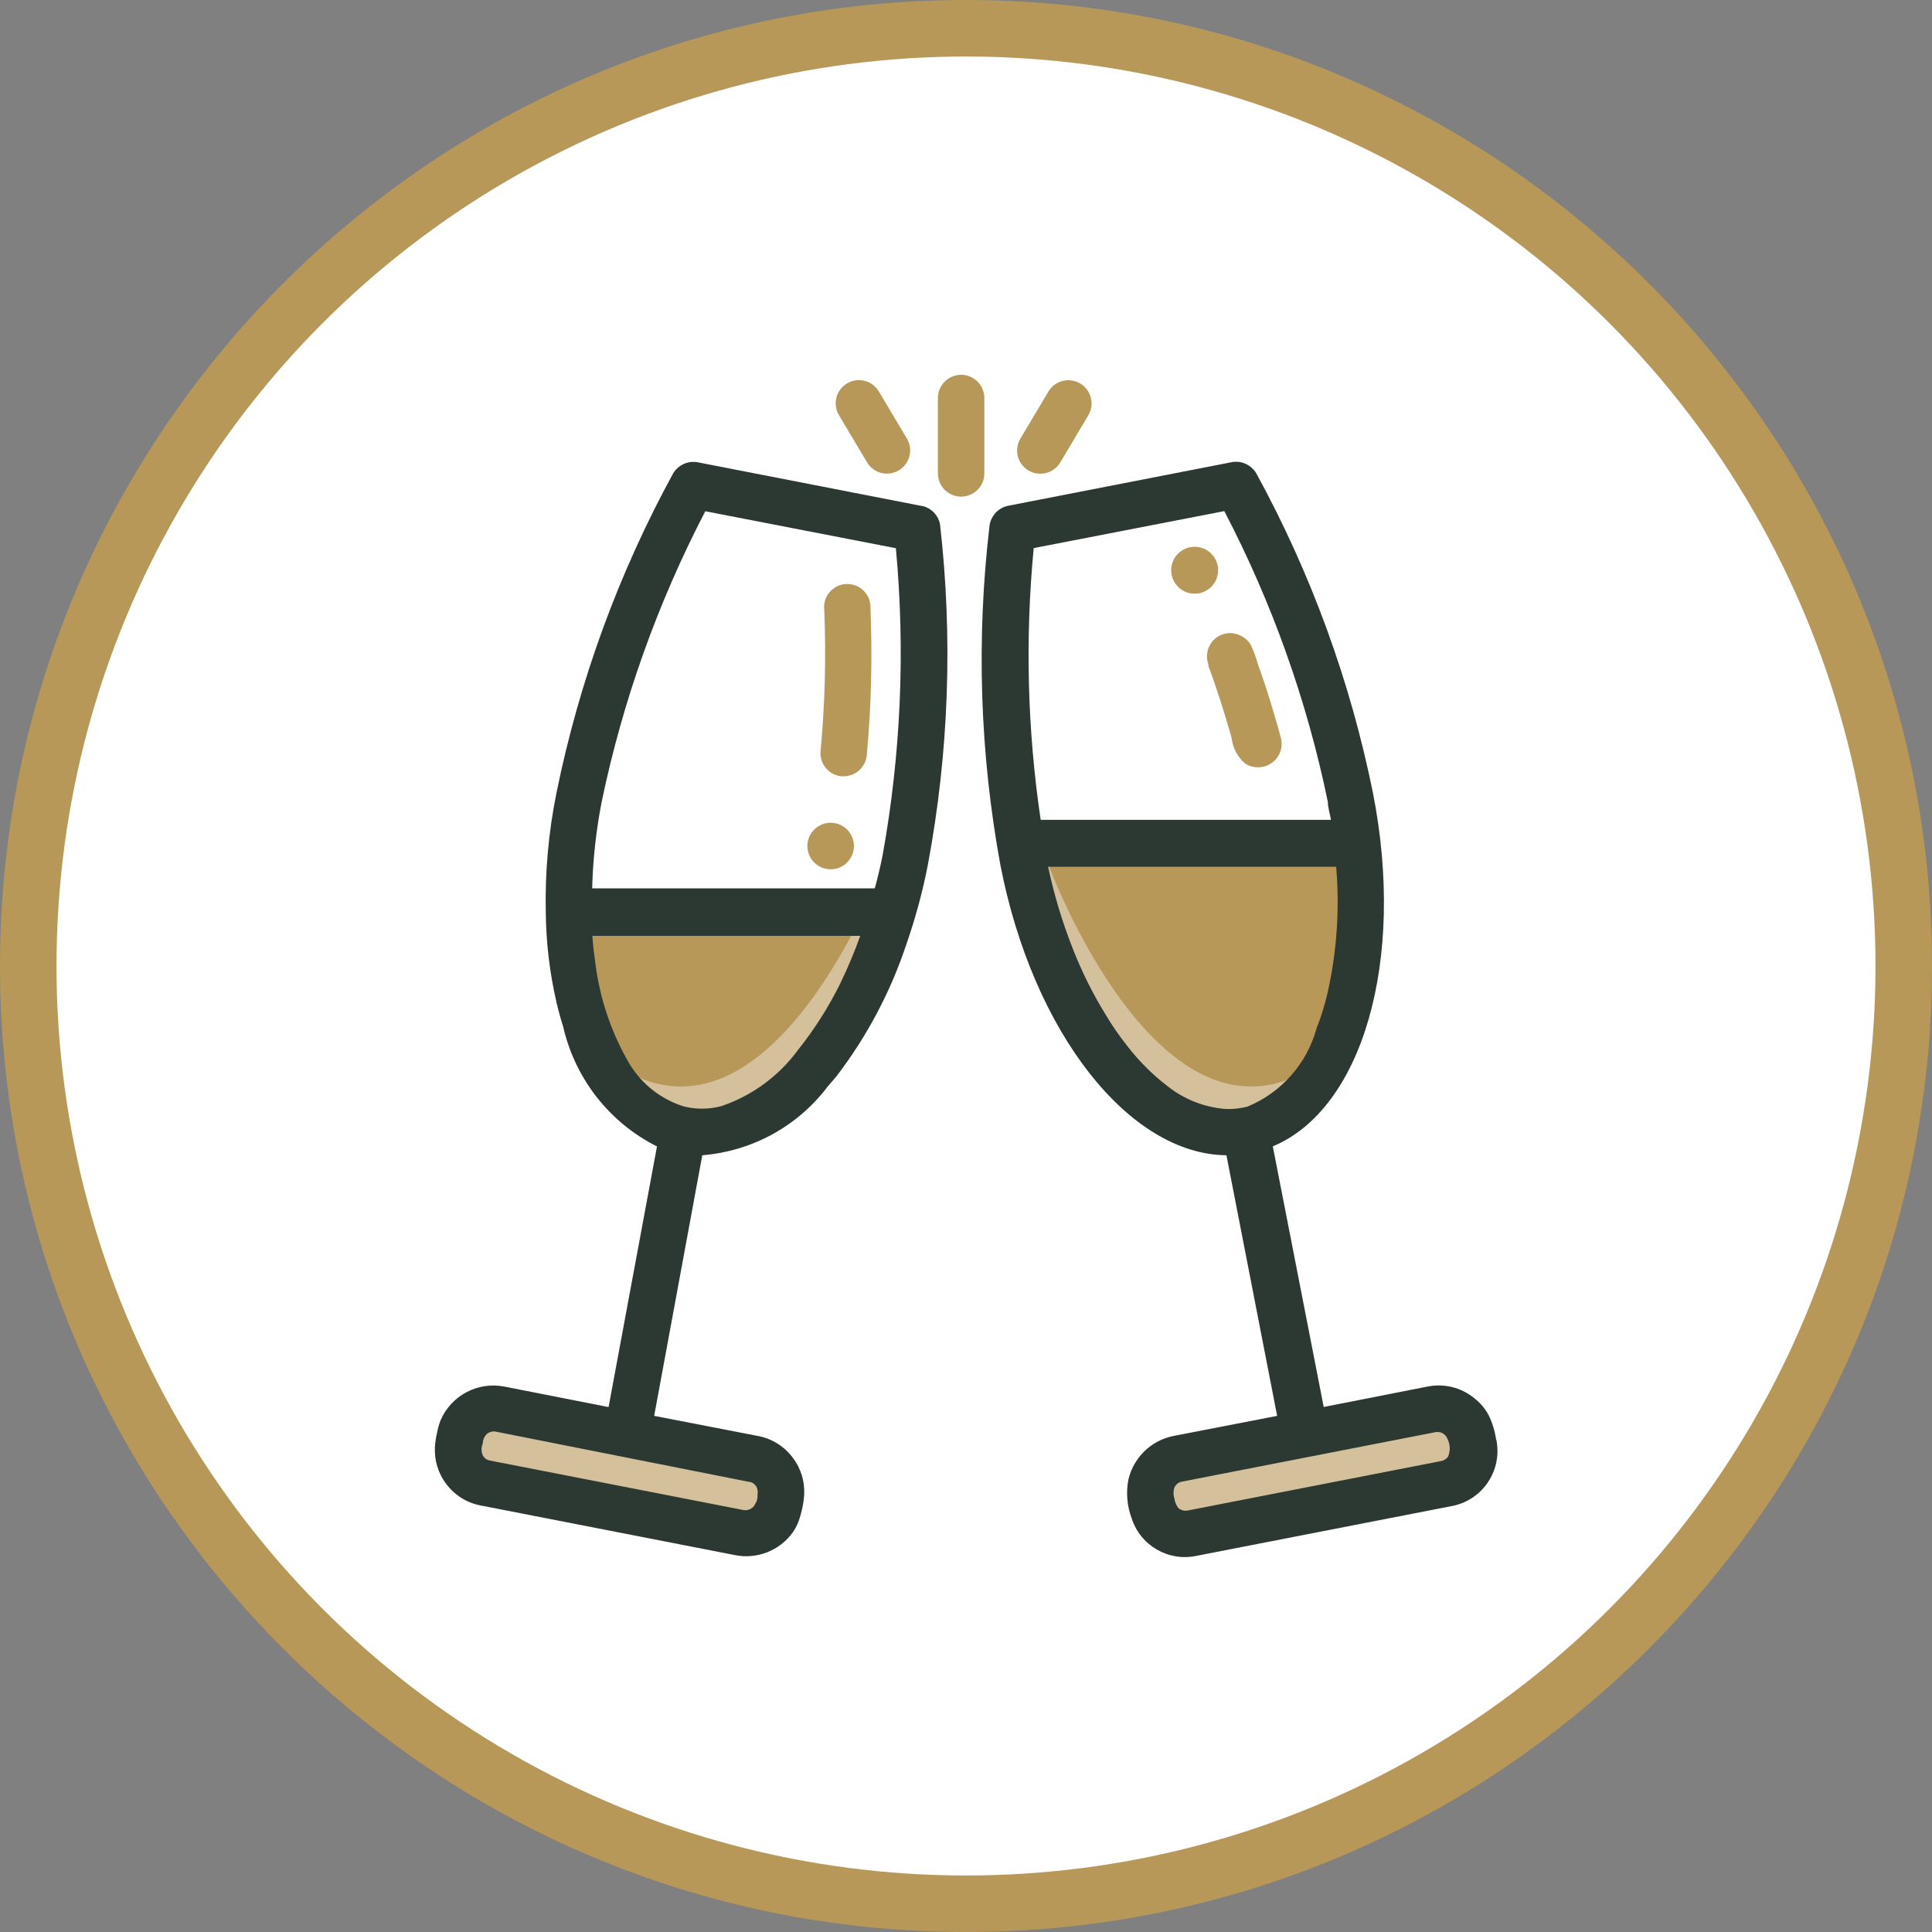
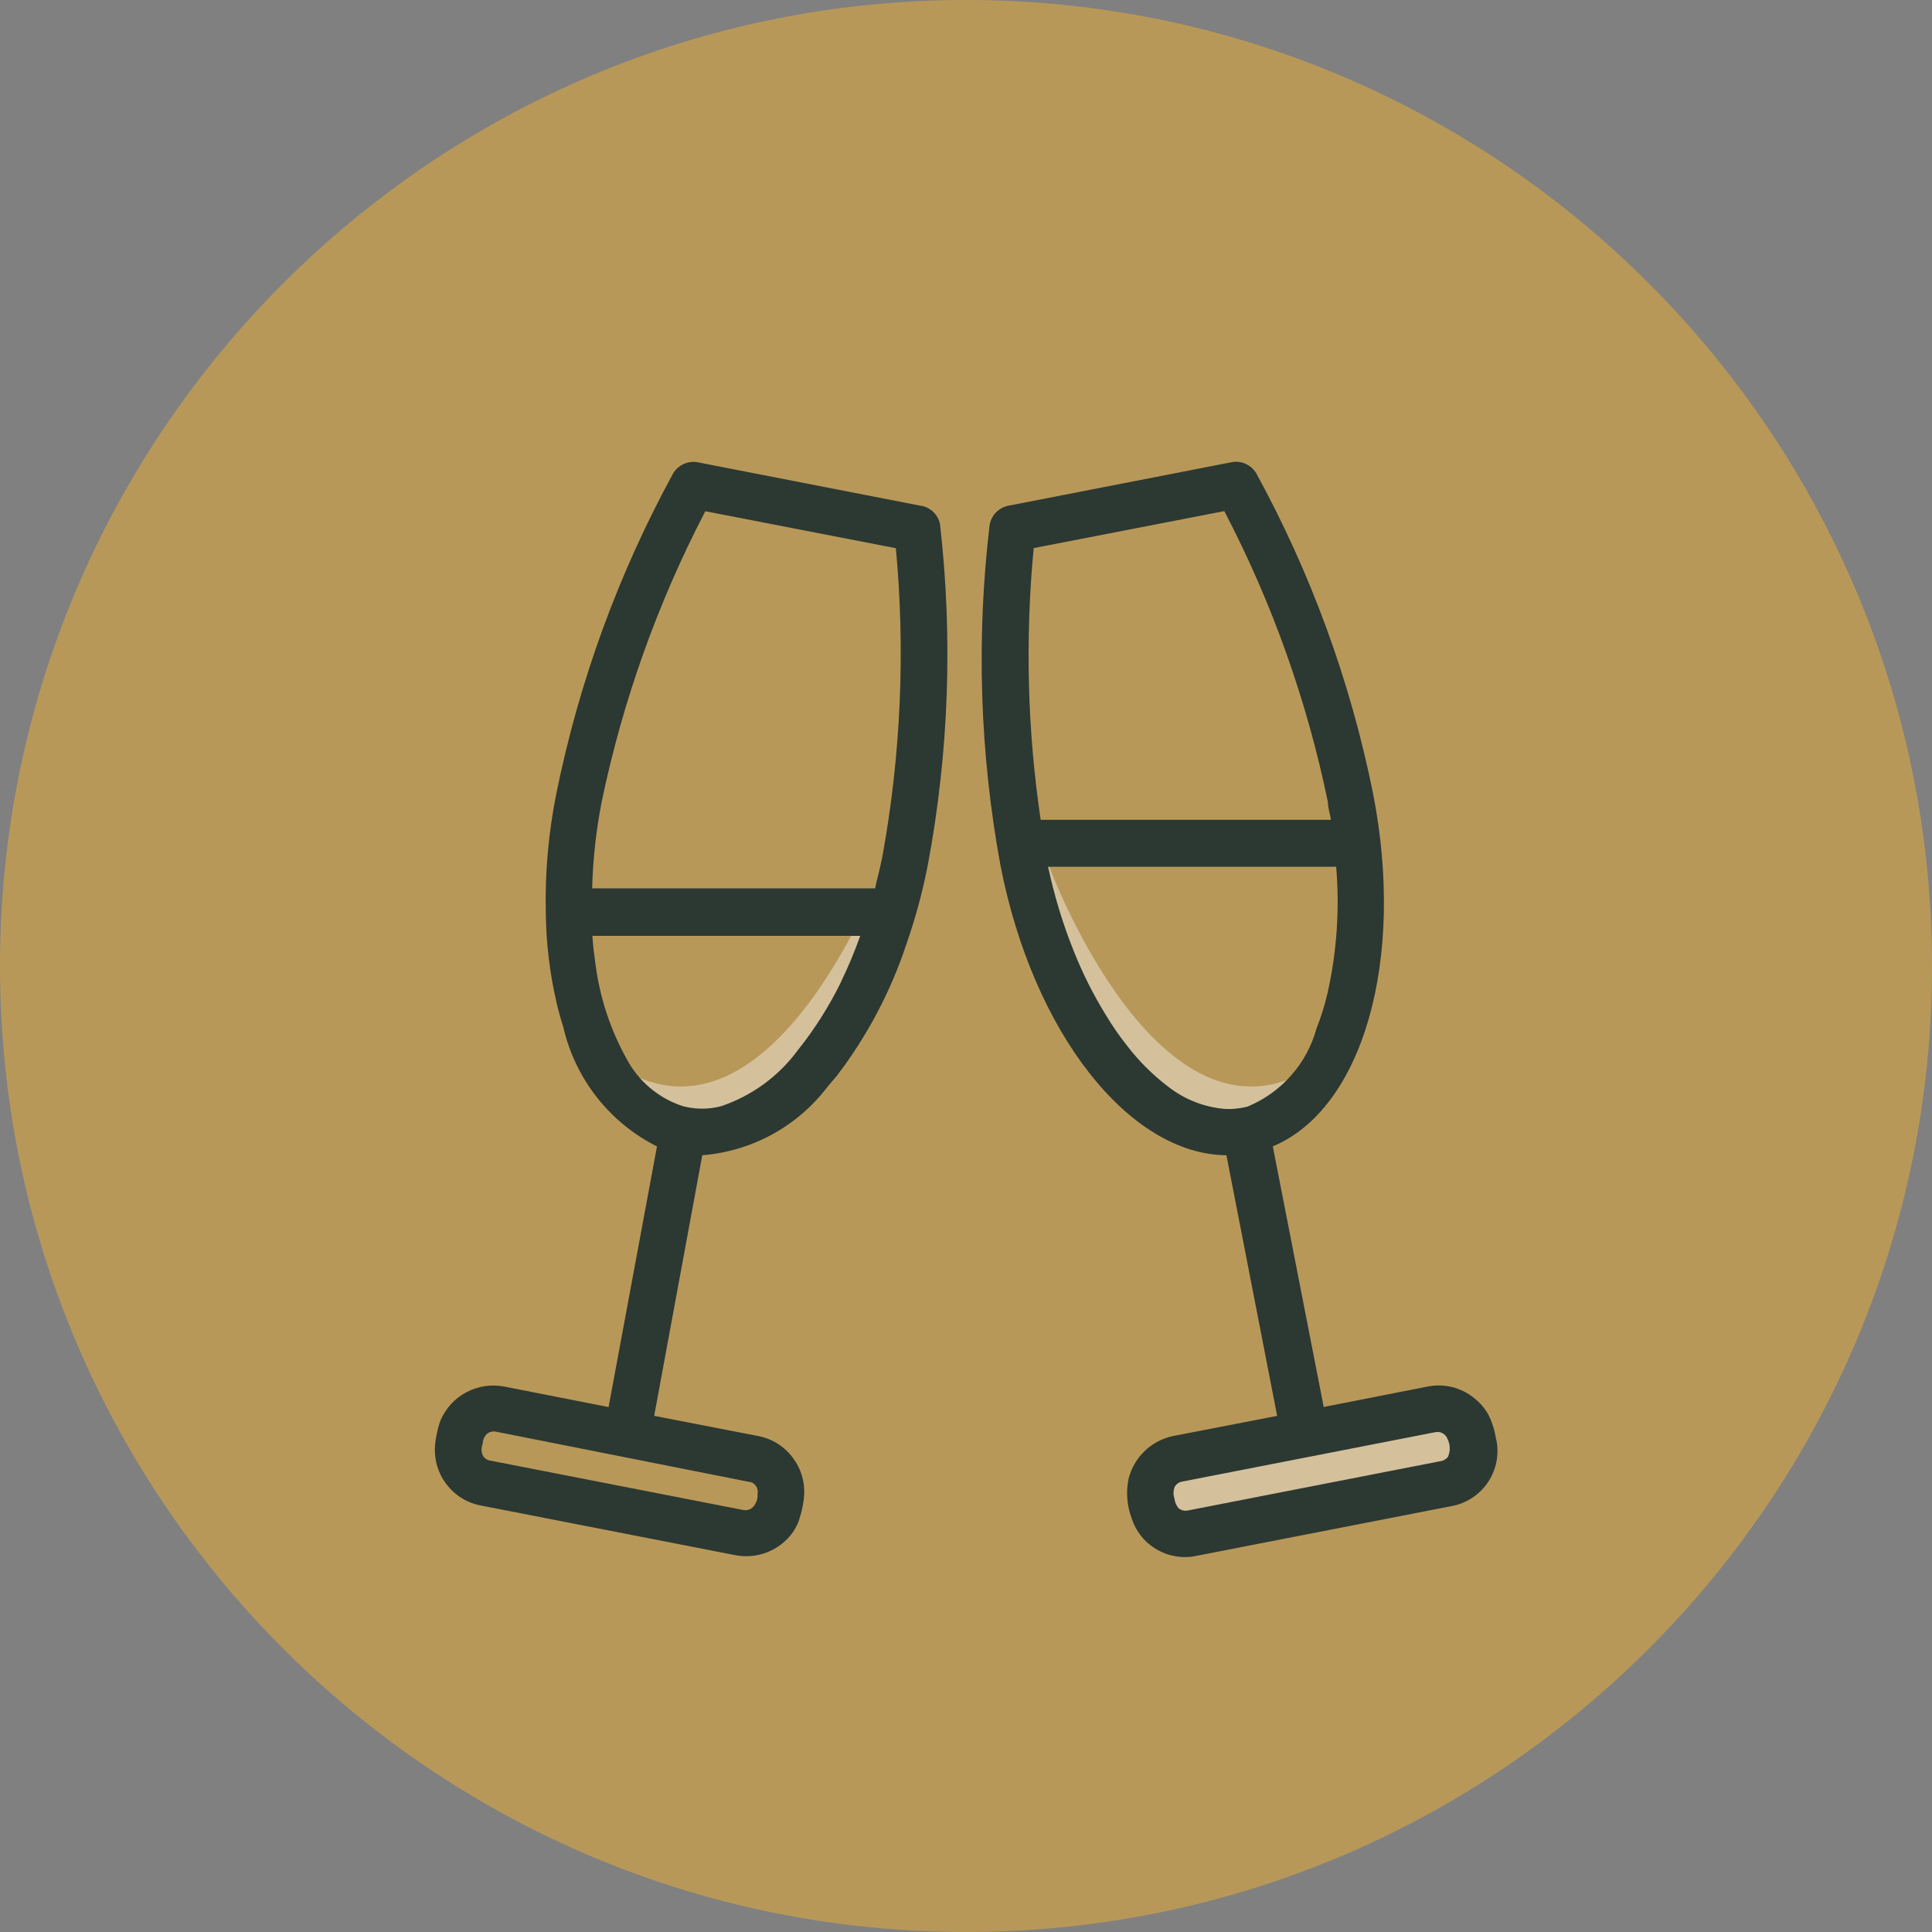
<svg xmlns="http://www.w3.org/2000/svg" id="Layer_1" viewBox="0 0 200 200">
  <rect x="0" y="0" width="200" height="200" fill="#808080" stroke="none" />
  <defs>
    <style>.cls-1{fill:#fff;}.cls-2{fill:#b89859;}.cls-3{fill:#d4c19c;}.cls-4{fill:#2c3832;}</style>
  </defs>
  <path class="cls-2" d="m100,200C44.86,200,0,155.14,0,100S44.86,0,100,0s100,44.86,100,100-44.86,100-100,100Z" />
-   <circle class="cls-1" cx="100" cy="100" r="94.15" />
  <polygon class="cls-2" points="92.48 94.36 59.88 94.97 61.27 107.28 65.59 114.79 71.53 117.77 80.6 114.79 90.34 102.68 92.48 94.36" />
-   <polygon class="cls-2" points="105.26 87.58 139.84 87.58 141.95 98.53 137.75 111.54 129.67 117.77 122.1 116.35 109.67 103.72 105.26 87.58" />
  <path class="cls-3" d="m108.6,89.69s11.39,30.75,27.27,20.81l-6.23,7.27h-6.11l-10.49-10.61-6.58-17.19,2.14-.29Z" />
  <path class="cls-3" d="m91.44,89.69s-11.42,30.75-27.3,20.81l6.2,7.27h6.14l10.52-10.61,6.52-17.19-2.09-.29Z" />
  <path class="cls-3" d="m120.04,152.32l.46,4.09,2.7,2.49s6.46-.67,6.96-.67,17.82-3.33,17.82-3.33l4.61-3.07-.58-5.62-4.78-.46-20.81,4.17-6.38,2.41Z" />
-   <path class="cls-3" d="m48.49,147.02c-.14,2.02-.14,4.04,0,6.06.26.14,13.07,3.16,13.07,3.16l15.59,2.9,4.55-2.49-.58-4.09-32.63-5.54Z" />
  <path class="cls-4" d="m95.38,52.37l-23.18-4.52c-1-.17-2,.29-2.52,1.16-5.66,10.37-9.73,21.52-12.08,33.1-.82,4.06-1.19,8.2-1.1,12.35.03,3.12.4,6.23,1.1,9.27.2.87.43,1.71.7,2.55,1.23,5.38,4.78,9.92,9.71,12.4l-5.01,26.98-10.78-2.12c-2.75-.54-5.5.91-6.61,3.48-.17.44-.29.9-.38,1.36-.1.44-.17.88-.2,1.33-.1,1.41.32,2.82,1.19,3.94.87,1.15,2.14,1.94,3.56,2.2l26.28,5.13c2.3.47,4.67-.46,6.03-2.38.34-.5.6-1.06.75-1.65.22-.73.36-1.47.41-2.23.07-1.38-.35-2.73-1.19-3.83-.87-1.16-2.14-1.96-3.56-2.23l-10.78-2.09,4.98-26.98c5.13-.41,9.84-2.98,12.95-7.07l.96-1.13c3.15-4.12,5.59-8.73,7.22-13.65.94-2.7,1.69-5.46,2.23-8.26,2.17-11.61,2.59-23.48,1.25-35.21-.19-.97-.95-1.72-1.91-1.91Zm-17.13,101.43c.17.27.23.59.17.9,0,.29,0,.61-.2.9-.19.51-.71.81-1.25.72l-26.28-5.13c-.31-.06-.58-.26-.72-.55-.16-.38-.16-.81,0-1.19.01-.37.15-.72.41-.99.25-.22.59-.32.93-.26l26.17,5.19c.32.01.62.19.78.46v-.06Zm-5.25-100.88l19.74,3.83c.99,10.64.52,21.37-1.39,31.88-.23,1.13-.49,2.23-.78,3.33h-29.27c.08-3.02.41-6.02.99-8.98,2.18-10.46,5.79-20.57,10.72-30.05Zm14.06,48.74c-1.23,2.5-2.72,4.87-4.46,7.04-1.98,2.7-4.74,4.72-7.91,5.8-1.32.36-2.71.36-4.03,0-2.49-.82-4.57-2.57-5.8-4.9-1.69-3.04-2.78-6.38-3.22-9.82-.14-.99-.26-2-.32-2.9h27.73c-.58,1.63-1.25,3.23-2,4.78Z" />
  <path class="cls-2" d="m87.12,80.36h.23c1.24-.01,2.27-.96,2.38-2.2.46-5.04.59-10.1.38-15.16.08-1.33-.93-2.46-2.26-2.54-1.33-.08-2.46.93-2.54,2.26,0,.16,0,.33.02.49.19,4.83.07,9.67-.38,14.49-.15,1.32.8,2.51,2.12,2.66.02,0,.04,0,.05,0Z" />
  <path class="cls-4" d="m154.88,149.04c-.13-.89-.39-1.75-.78-2.55-.37-.69-.89-1.29-1.51-1.77-1.34-1.09-3.09-1.52-4.78-1.19l-10.78,2.12-5.27-26.98c9.24-3.85,13.79-19.18,10.37-36.57-2.34-11.58-6.41-22.73-12.08-33.1-.52-.87-1.52-1.34-2.52-1.16l-23.18,4.52c-1,.21-1.76,1.02-1.91,2.03-1.39,11.73-1.01,23.6,1.13,35.21,3.39,17.39,13.36,29.91,23.39,29.99l5.25,26.98-10.78,2.09c-2.27.47-4.06,2.21-4.61,4.46-.27,1.35-.16,2.74.32,4.03.9,2.84,3.81,4.53,6.72,3.91l26.31-5.13c3.16-.53,5.29-3.51,4.77-6.67-.01-.08-.03-.15-.04-.23Zm-47.88-92.3l19.74-3.83c4.95,9.49,8.56,19.63,10.72,30.11,0,.61.23,1.25.32,1.85h-30.05c-1.38-9.32-1.62-18.77-.72-28.14Zm42.92,94.04c-.17.23-.42.4-.7.46l-26.28,5.13c-.34.06-.69-.03-.96-.26-.22-.29-.36-.63-.41-.99-.12-.37-.12-.76,0-1.13.14-.32.44-.55.78-.61l26.28-5.13c.53-.09,1.04.22,1.22.72.28.56.3,1.22.06,1.8Zm-23.18-35.99c-2.11-.19-4.12-.98-5.8-2.29-1.63-1.24-3.08-2.69-4.32-4.32-.77-.97-1.48-2-2.12-3.07-1.32-2.13-2.44-4.37-3.36-6.69-1.13-2.82-2.01-5.73-2.64-8.69h29.82c.37,4.39.07,8.8-.9,13.1-.29,1.23-.66,2.44-1.13,3.62-1,3.67-3.65,6.66-7.16,8.11-.78.2-1.6.28-2.41.23Z" />
  <path class="cls-2" d="m101.9,41.21c0-1.33-1.08-2.41-2.4-2.41-1.33,0-2.41,1.08-2.41,2.4h0v7.8c0,1.33,1.08,2.41,2.4,2.41,1.33,0,2.41-1.08,2.41-2.4h0v-7.8Z" />
  <path class="cls-2" d="m89.76,47.87c.69,1.14,2.17,1.5,3.3.81,1.14-.69,1.5-2.17.81-3.3l-2.9-4.87c-.69-1.14-2.17-1.5-3.3-.81-1.14.69-1.5,2.17-.81,3.3l2.9,4.87Z" />
  <path class="cls-2" d="m106.45,48.69c1.14.69,2.62.33,3.3-.81,0,0,0,0,0,0l2.9-4.87c.69-1.14.32-2.62-.81-3.3-1.14-.69-2.62-.32-3.3.81h0l-2.9,4.87c-.69,1.14-.33,2.62.81,3.3,0,0,0,0,0,0Z" />
-   <path class="cls-2" d="m125.03,68.77c.93,2.49,1.74,5.04,2.46,7.59.11,1.05.62,2.01,1.42,2.7.91.56,2.08.48,2.9-.2.72-.61,1.03-1.58.78-2.49-.32-1.25-.7-2.46-1.07-3.71s-.81-2.52-1.25-3.77c-.2-.64-.41-1.28-.67-1.88-.17-.42-.46-.77-.84-1.01-1.07-.78-2.58-.54-3.36.53-.5.69-.6,1.59-.26,2.37l-.12-.12Z" />
  <path class="cls-2" d="m88.4,87.58c0,1.33-1.08,2.41-2.41,2.41s-2.41-1.08-2.41-2.41,1.08-2.41,2.41-2.41h0c1.33,0,2.41,1.08,2.41,2.41Z" />
  <path class="cls-2" d="m126.1,59.03c0,1.34-1.09,2.43-2.43,2.43s-2.43-1.09-2.43-2.43,1.09-2.43,2.43-2.43,2.43,1.09,2.43,2.43h0Z" />
</svg>